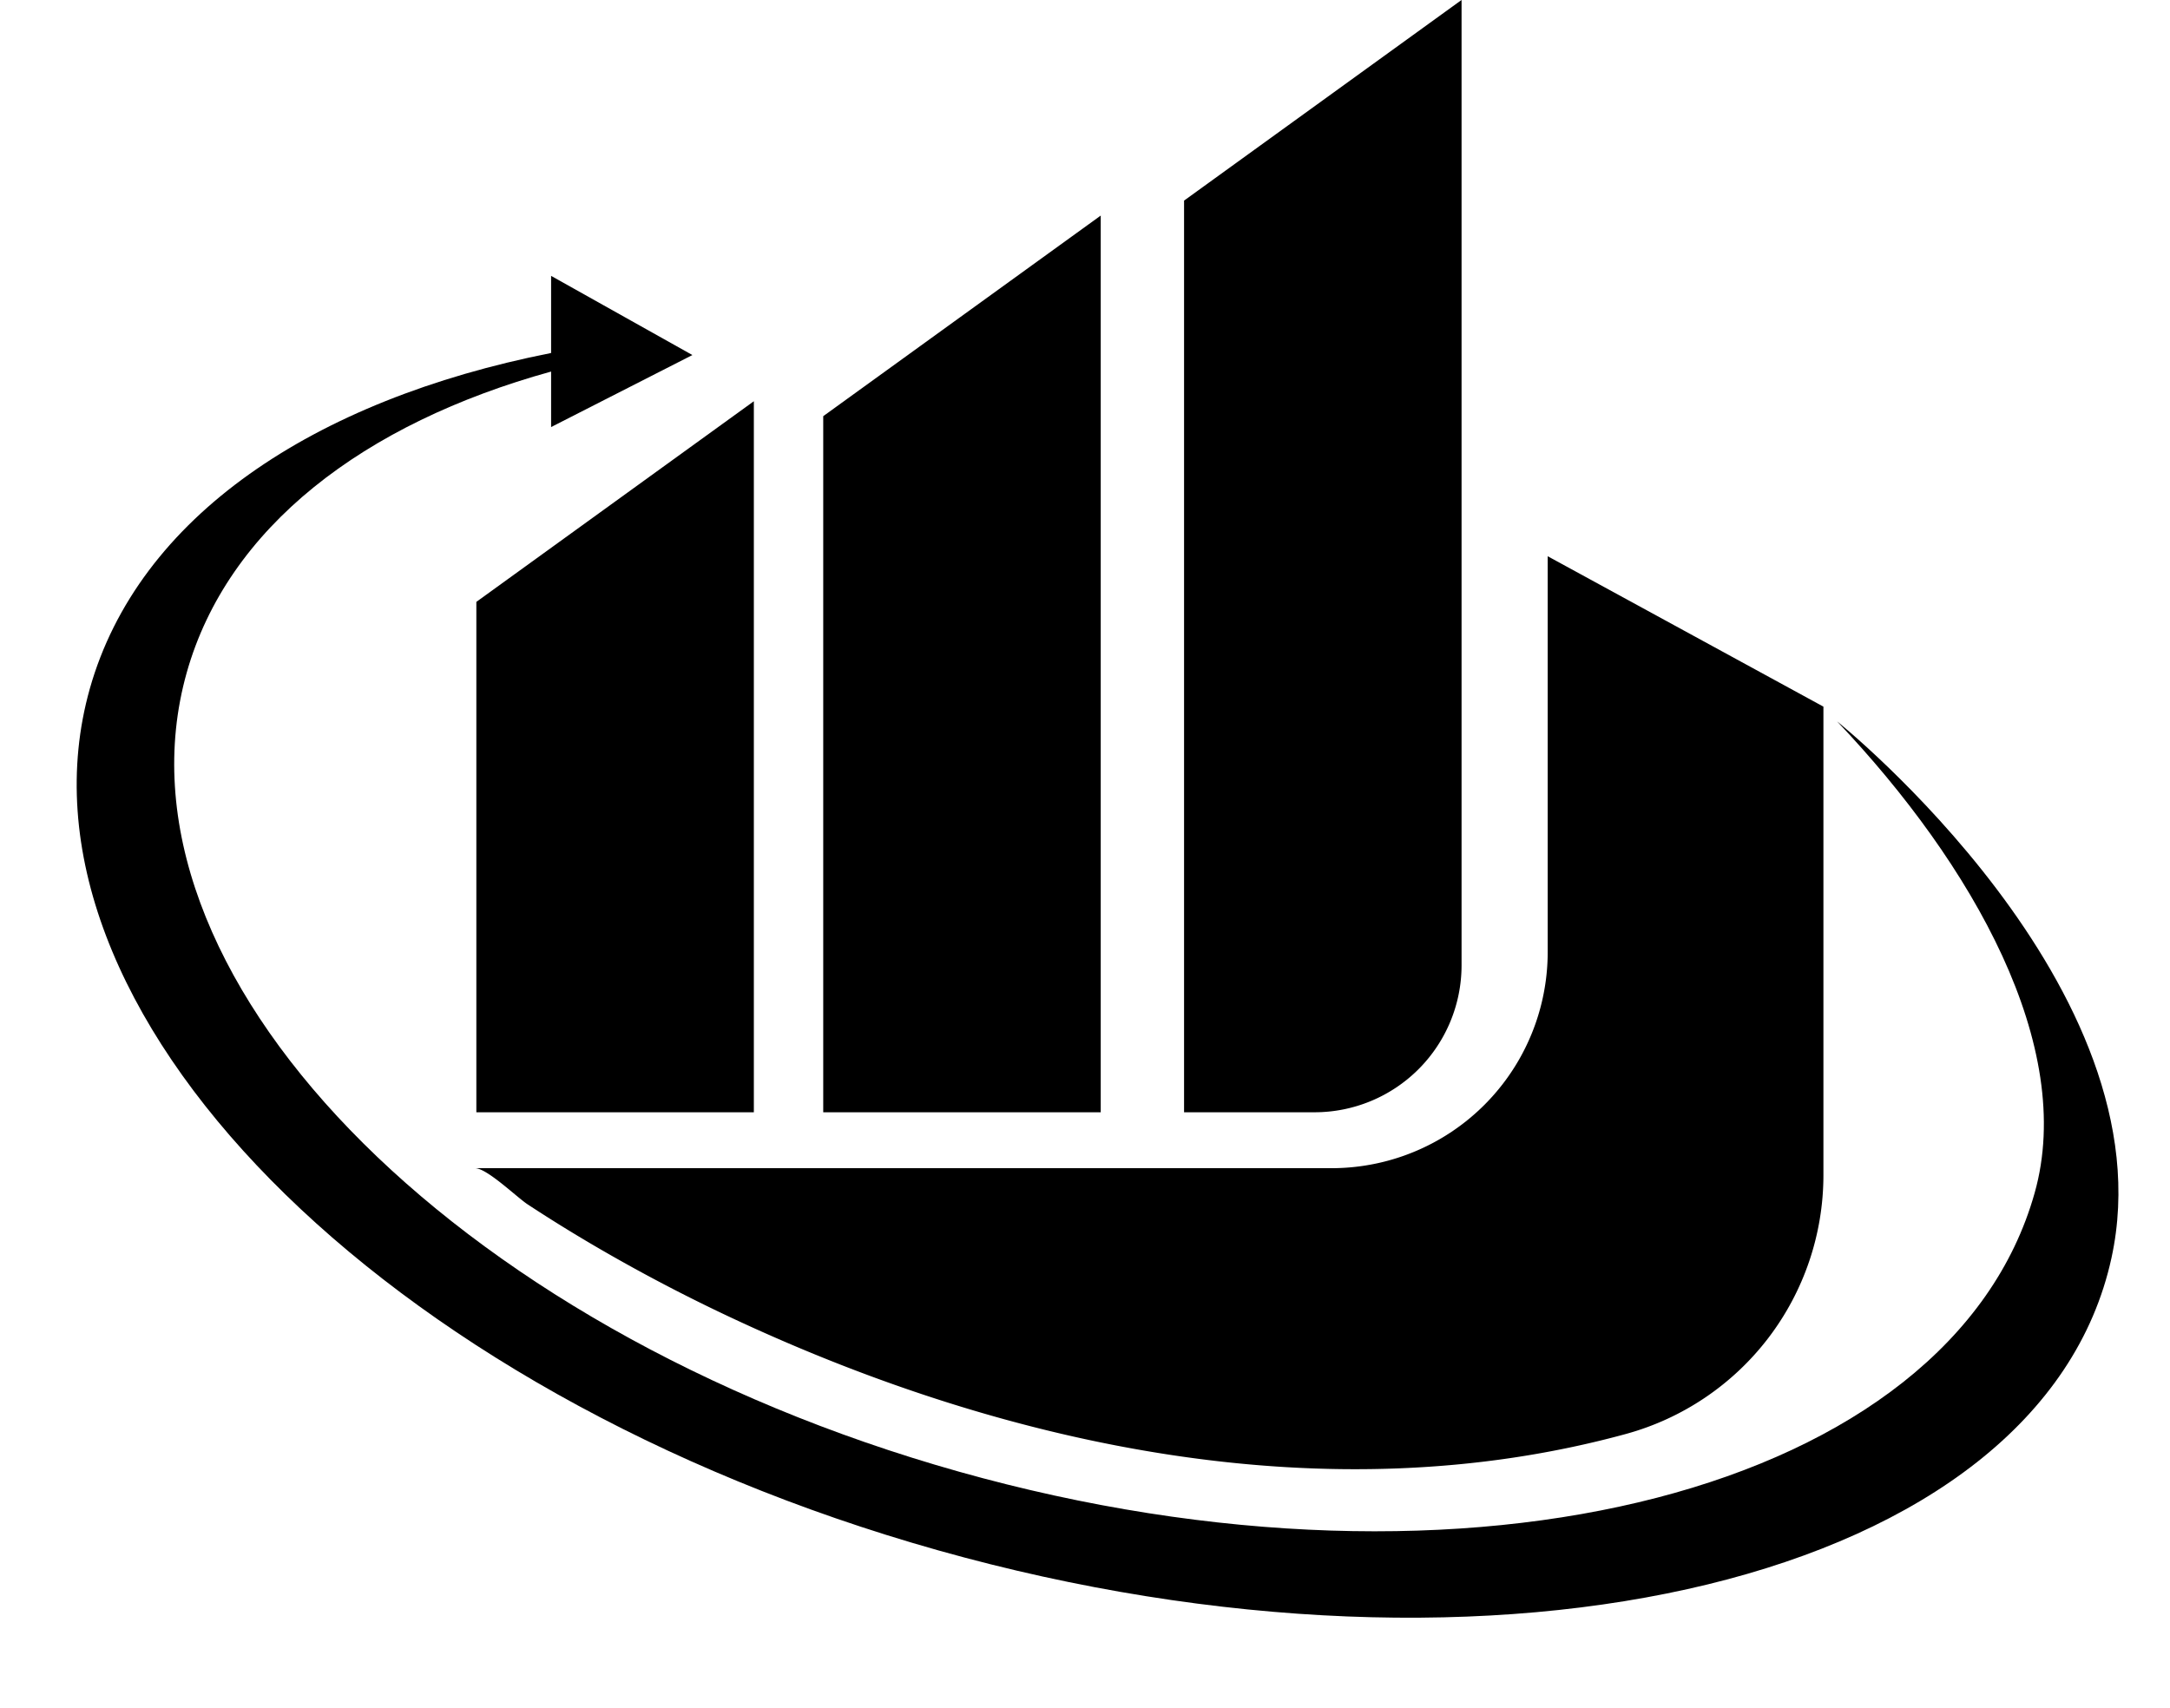
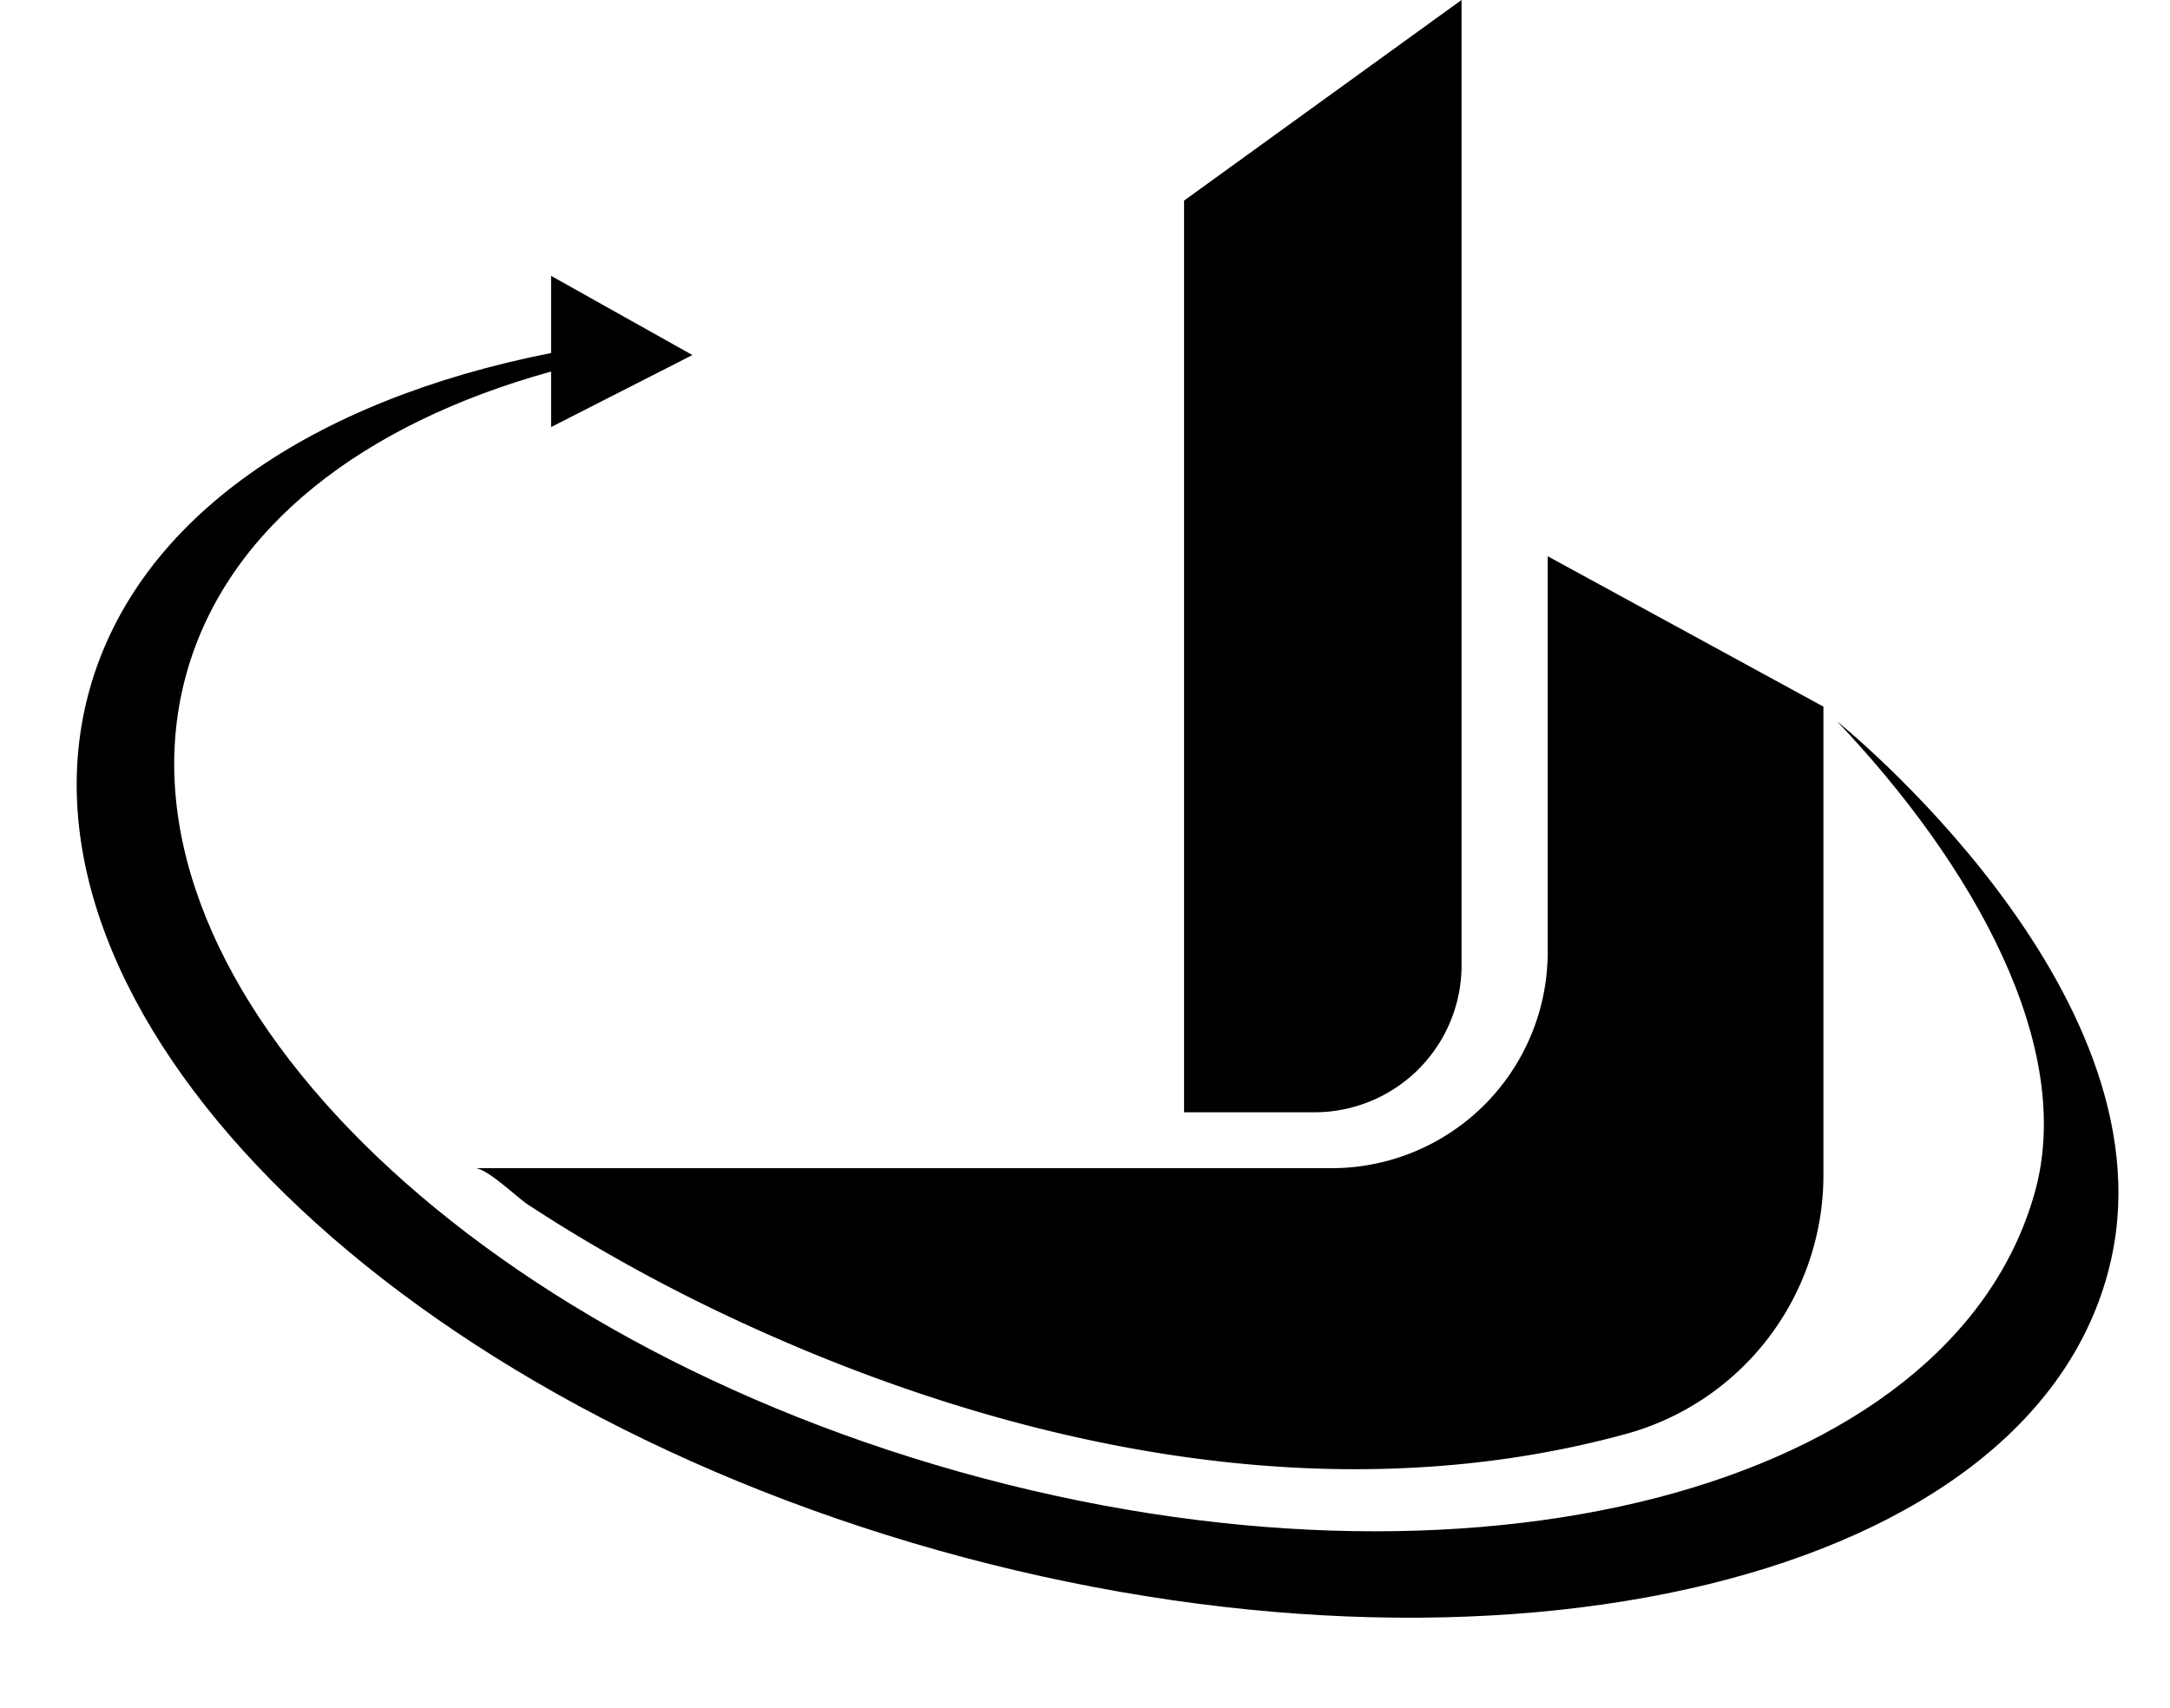
<svg xmlns="http://www.w3.org/2000/svg" fill="#000000" height="451.7" preserveAspectRatio="xMidYMid meet" version="1" viewBox="-20.3 -0.0 573.9 451.7" width="573.9" zoomAndPan="magnify">
  <g data-name="Layer 9" id="change1_1">
-     <path d="M179.07 294.2L105.68 294.2 105.68 159.2 179.07 106.13 179.07 294.2z" fill="#000000" />
-   </g>
+     </g>
  <g data-name="Layer 8" id="change2_1">
-     <path d="M270.81 294.2L197.42 294.2 197.42 110.08 270.81 57.02 270.81 294.2z" fill="#000000" />
+     <path d="M270.81 294.2z" fill="#000000" />
  </g>
  <g data-name="Layer 7" id="change3_1">
    <path d="M347.34,373.07H312.83V131.93l73.39-53.07V334.19A38.88,38.88,0,0,1,347.34,373.07Z" fill="#000000" transform="translate(-19.98 -78.87)" />
  </g>
  <g data-name="Layer 6" id="change4_1">
    <path d="M485.54,269.68c35.91,37.84,63.18,86,52.24,124.74-22.15,78.71-149.55,111.71-284.5,73.71S26.91,335.5,49.06,256.79c10.83-38.4,46.76-65.92,96.37-79.64v14.68l37.37-19.05-37.37-20.94v20.4c-63,12.45-109.16,43.4-122,88.8-23.72,84.29,76.7,186.32,224.36,227.9s291.66,8.23,310.31-77.33C573.66,340.32,485.54,269.68,485.54,269.68Z" fill="#000000" transform="translate(-19.98 -78.87)" />
  </g>
  <g data-name="Layer 5" id="change4_2">
    <path d="M409,226V330.69a57.17,57.17,0,0,1-57.17,57.17H125.31c3.16,0,11.08,7.71,13.91,9.57q8.56,5.62,17.4,10.8Q175,419,194.35,428c72.3,33.65,156.75,51.64,235.3,30.17a71,71,0,0,0,52.27-68.43V265.78Z" fill="#000000" transform="translate(-19.98 -78.87)" />
  </g>
</svg>